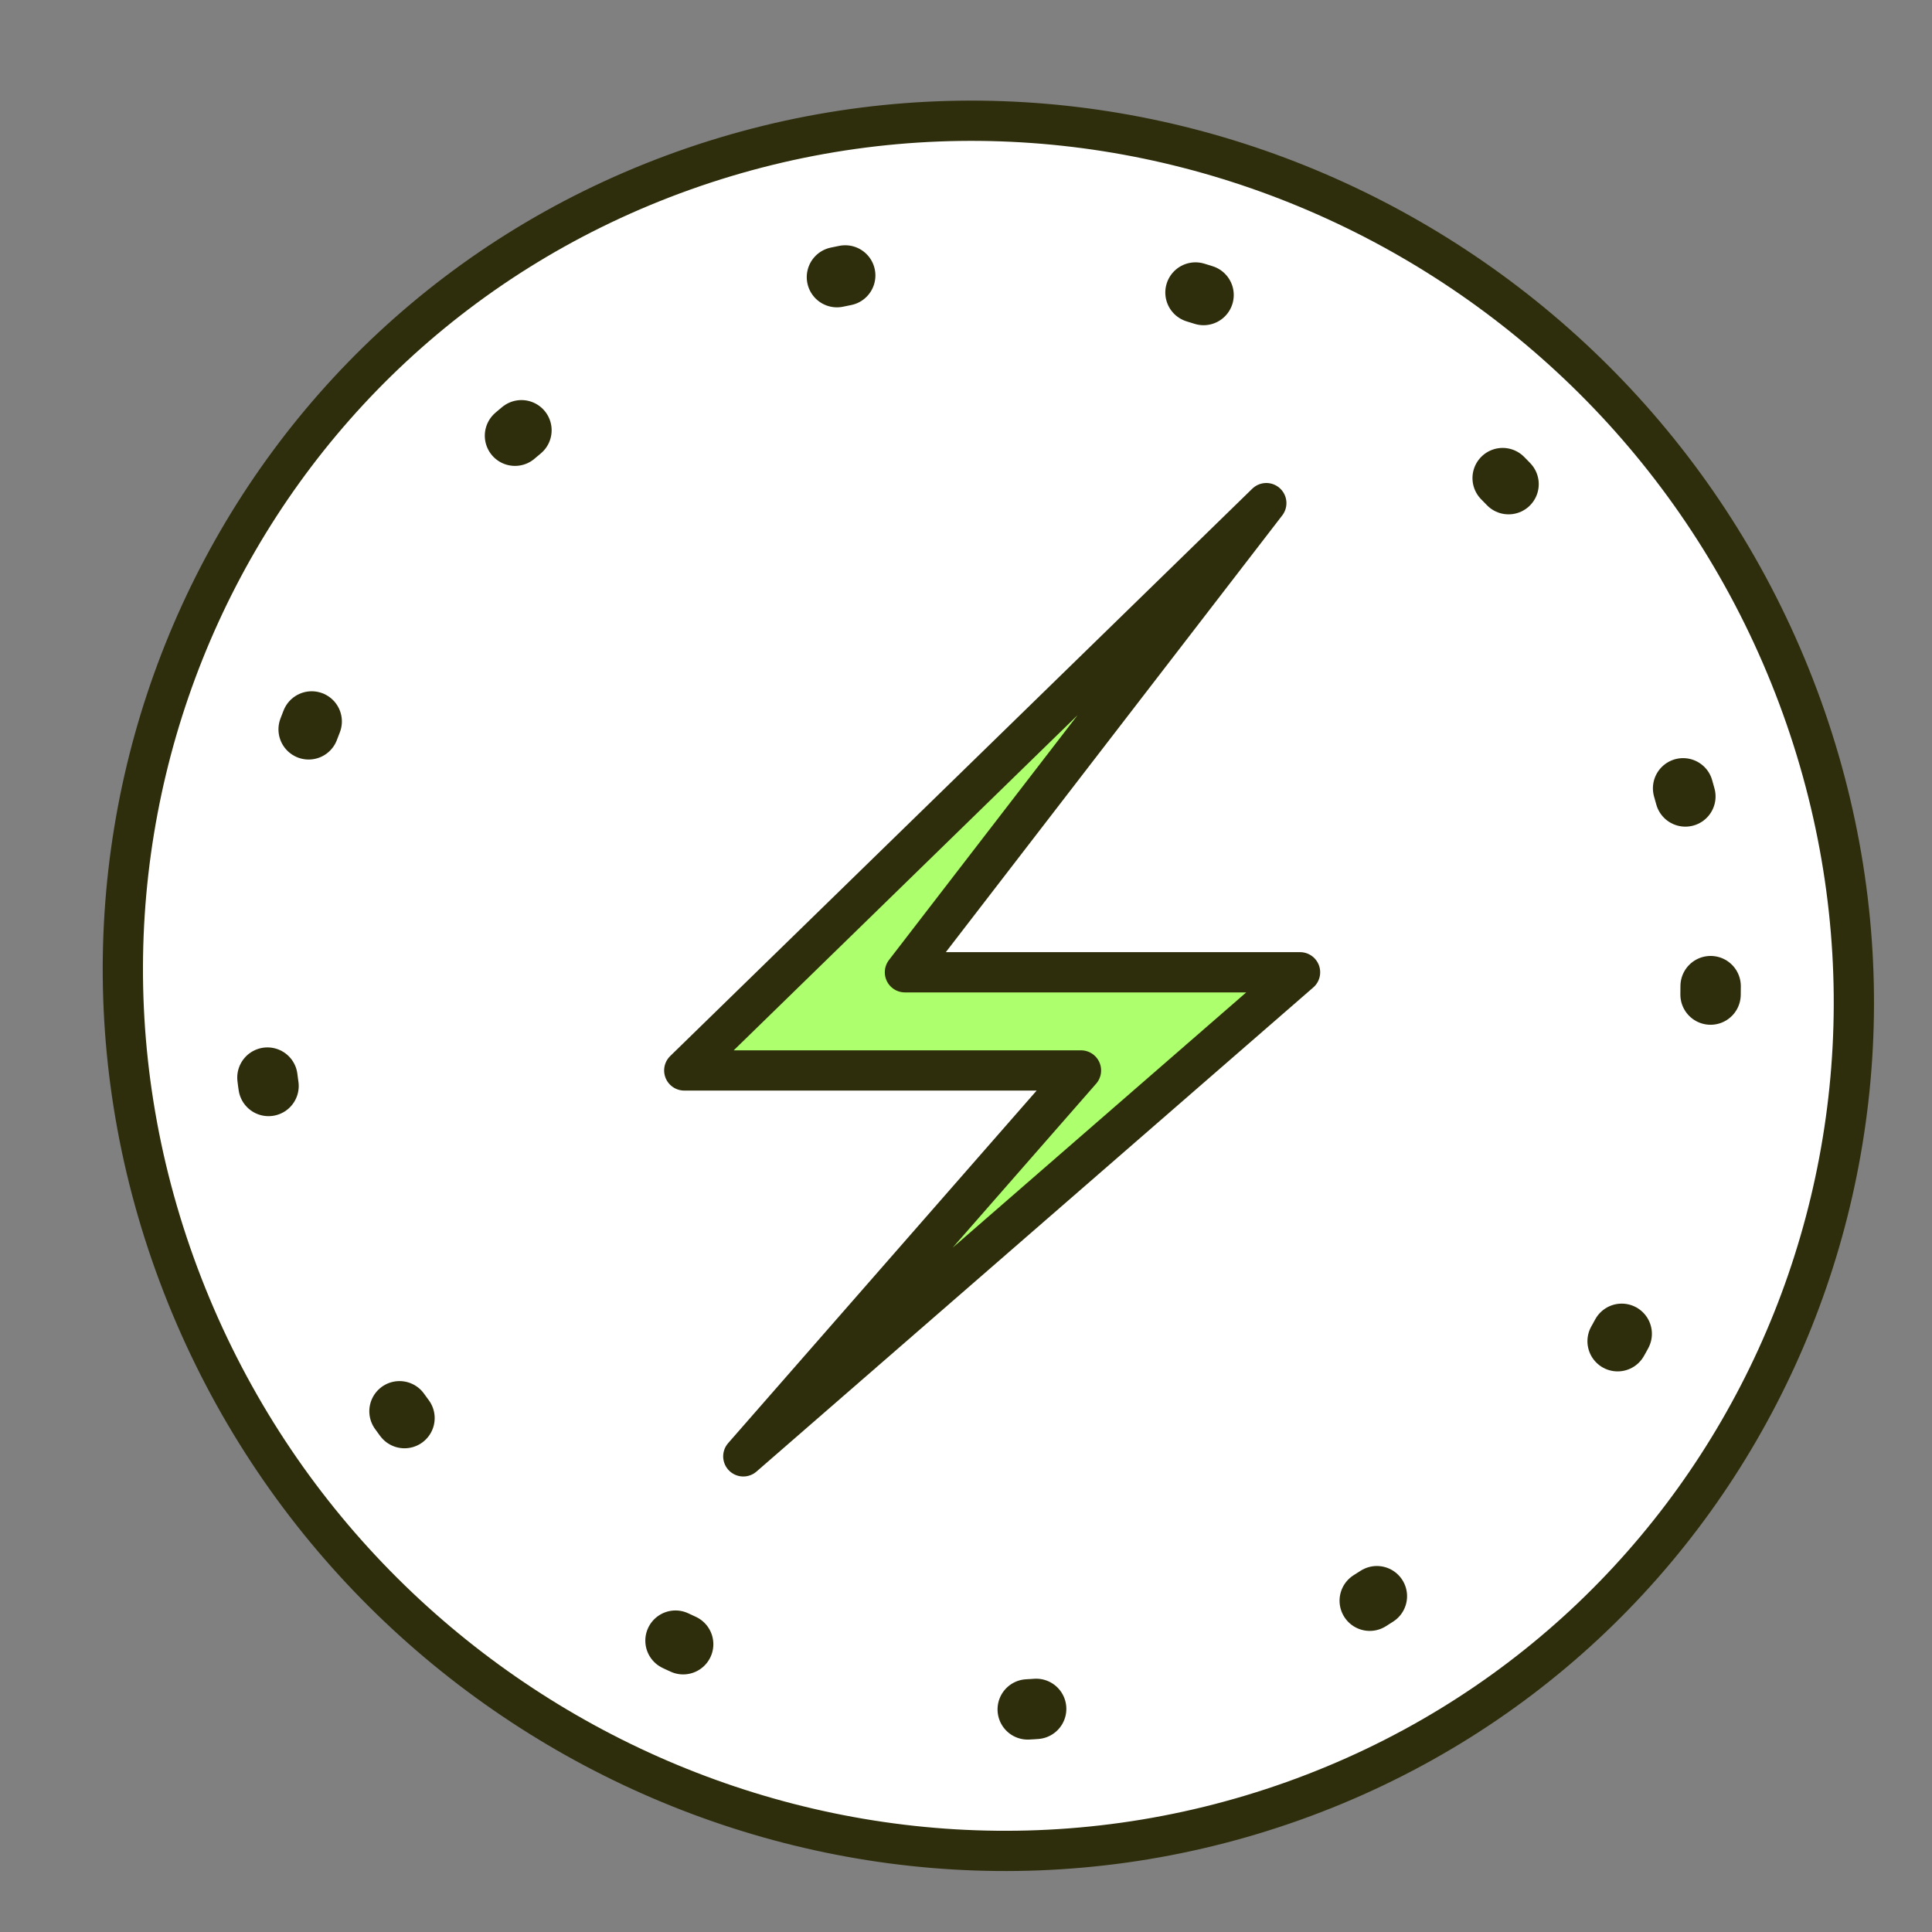
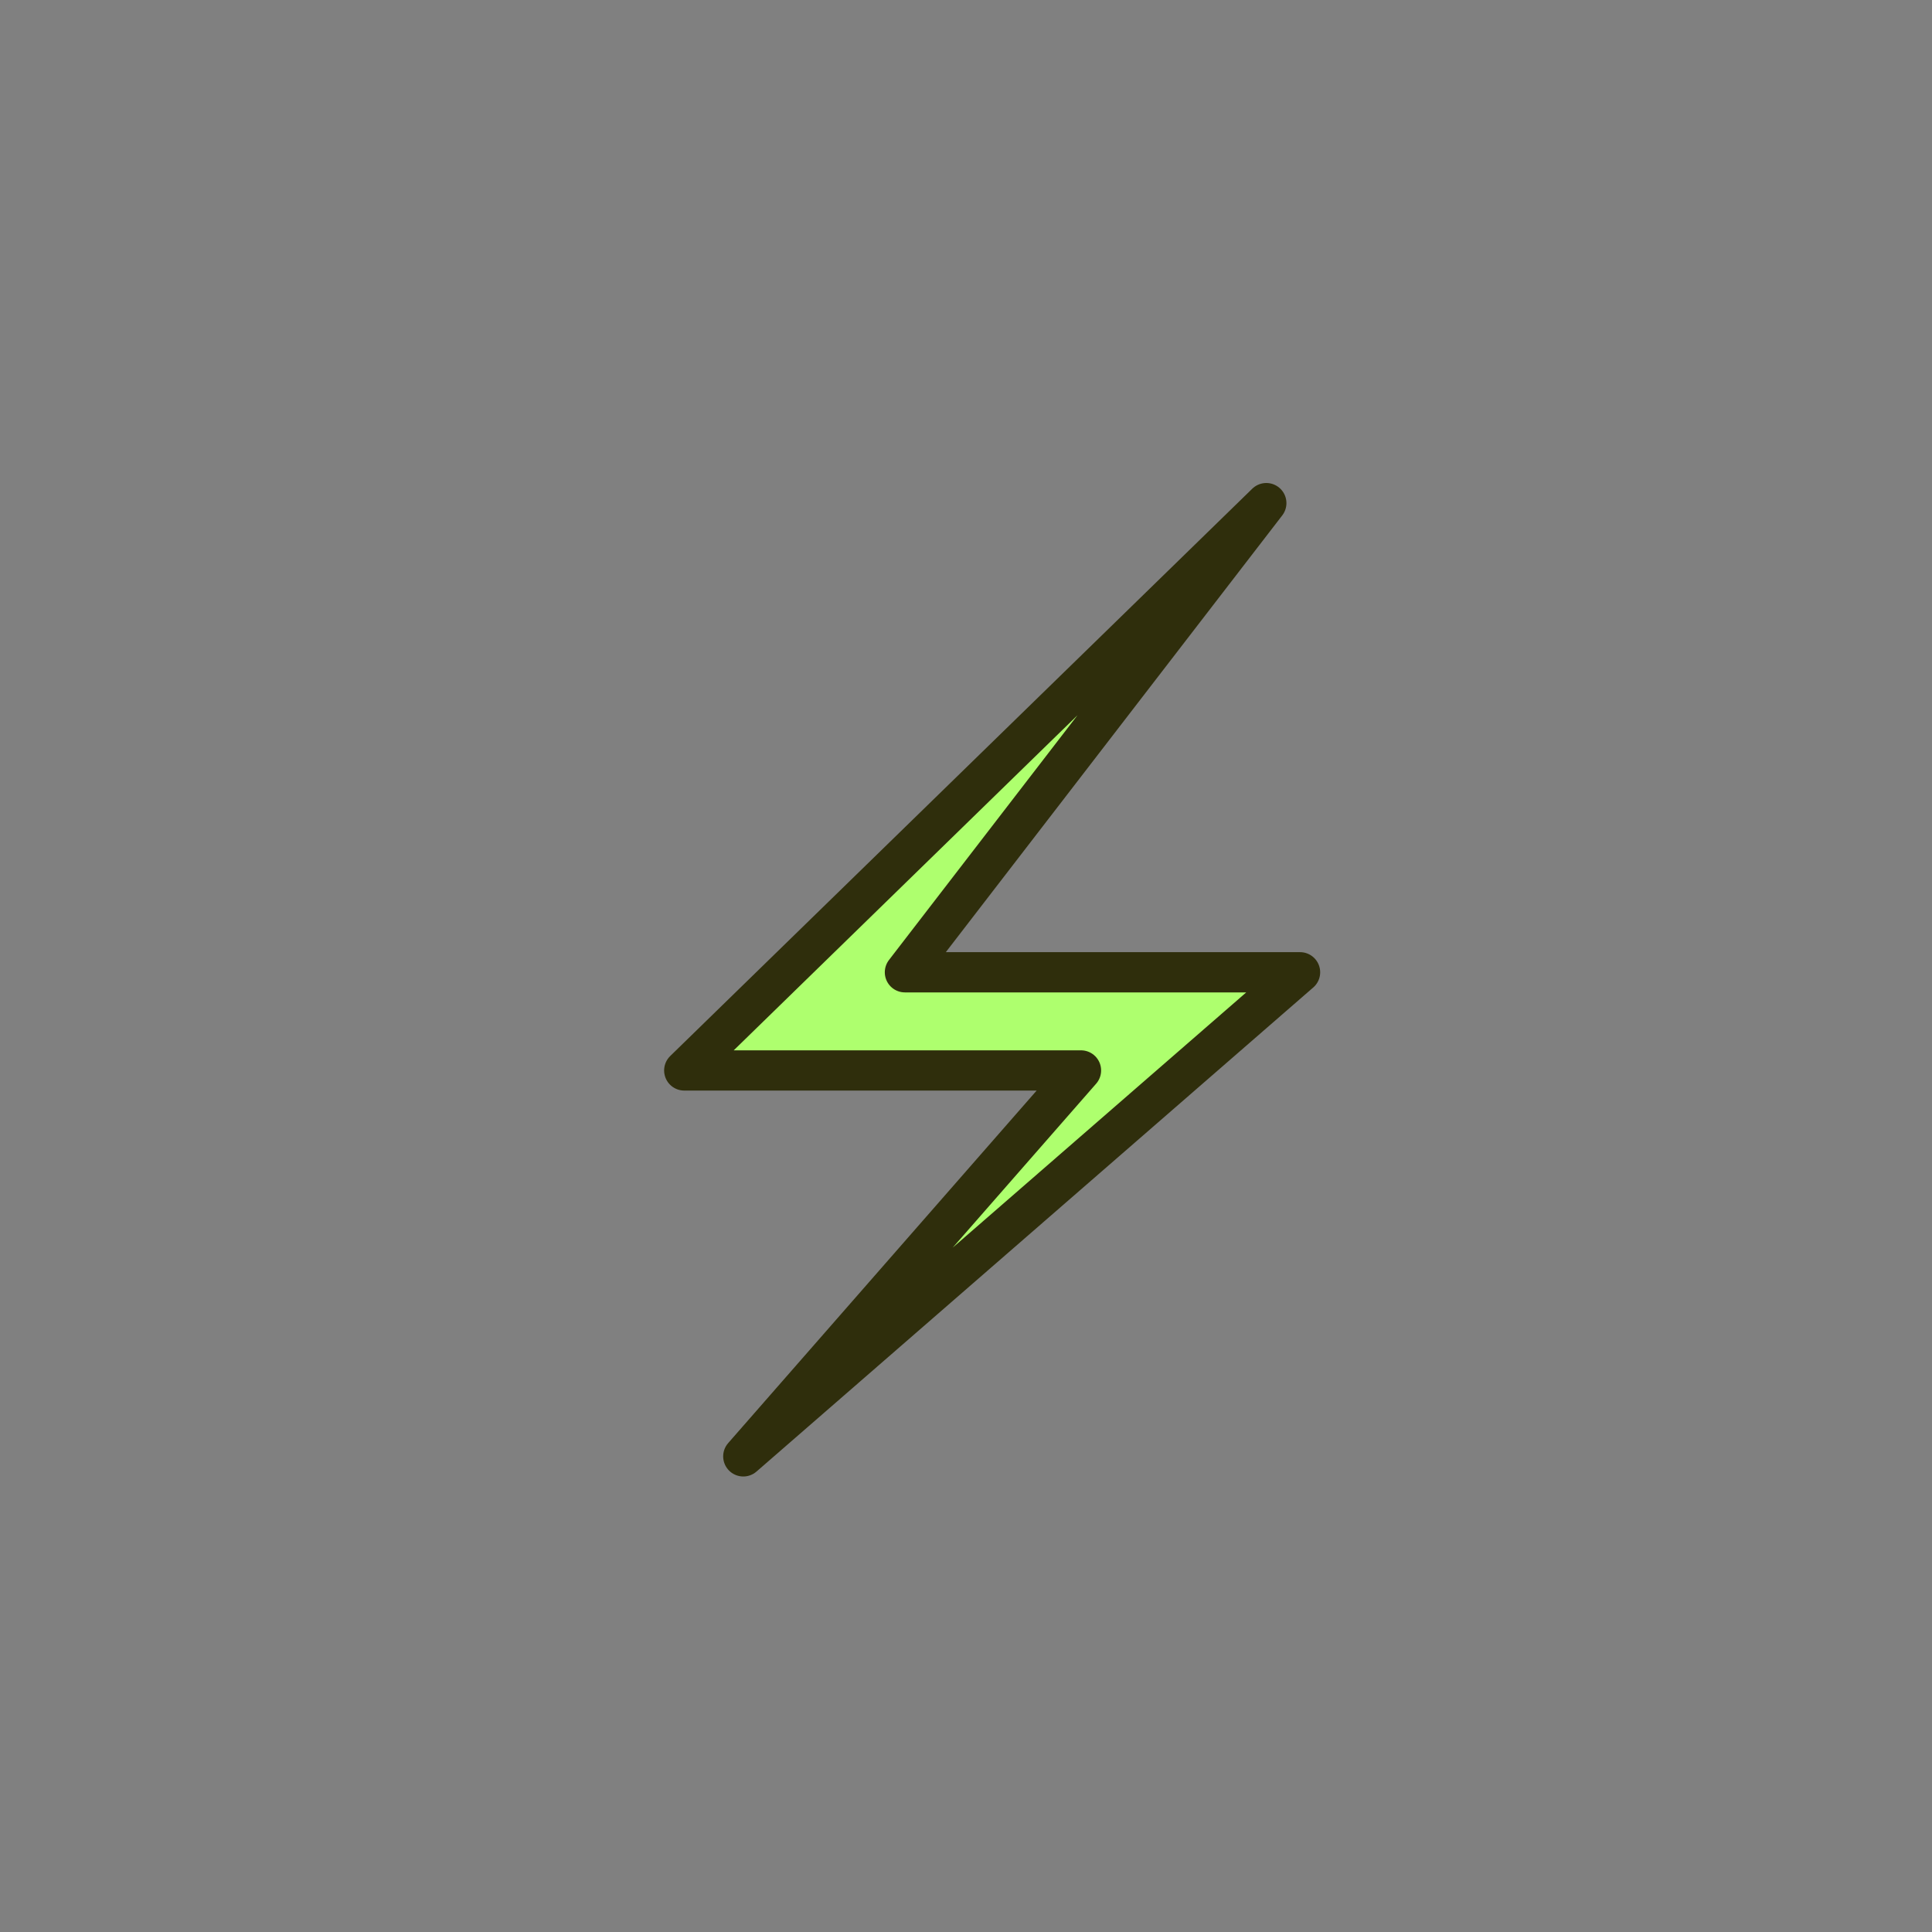
<svg xmlns="http://www.w3.org/2000/svg" width="96" height="96" viewBox="0 0 96 96" fill="none">
  <rect x="0" y="0" width="96" height="96" fill="#808080" stroke="none" />
-   <path d="M64.26 89.491C42.038 97.419 17.24 85.712 8.873 63.341C0.506 40.971 11.739 16.409 33.962 8.48C56.185 0.552 80.983 12.259 89.349 34.63C97.716 57 86.483 81.562 64.26 89.491Z" fill="white" stroke="#2F2E0C" stroke-width="2" stroke-linejoin="round" />
-   <circle cx="49" cy="49" r="36" stroke="#2F2E0C" stroke-width="3" stroke-linecap="round" stroke-linejoin="round" stroke-dasharray="0.42 17.6" />
  <path d="M34 53.19L62.922 25L44.965 48.312H64.599L36.934 72.366L53.714 53.19H34Z" fill="#AEFF6E" stroke="#2F2E0C" stroke-width="2" stroke-linejoin="round" />
</svg>